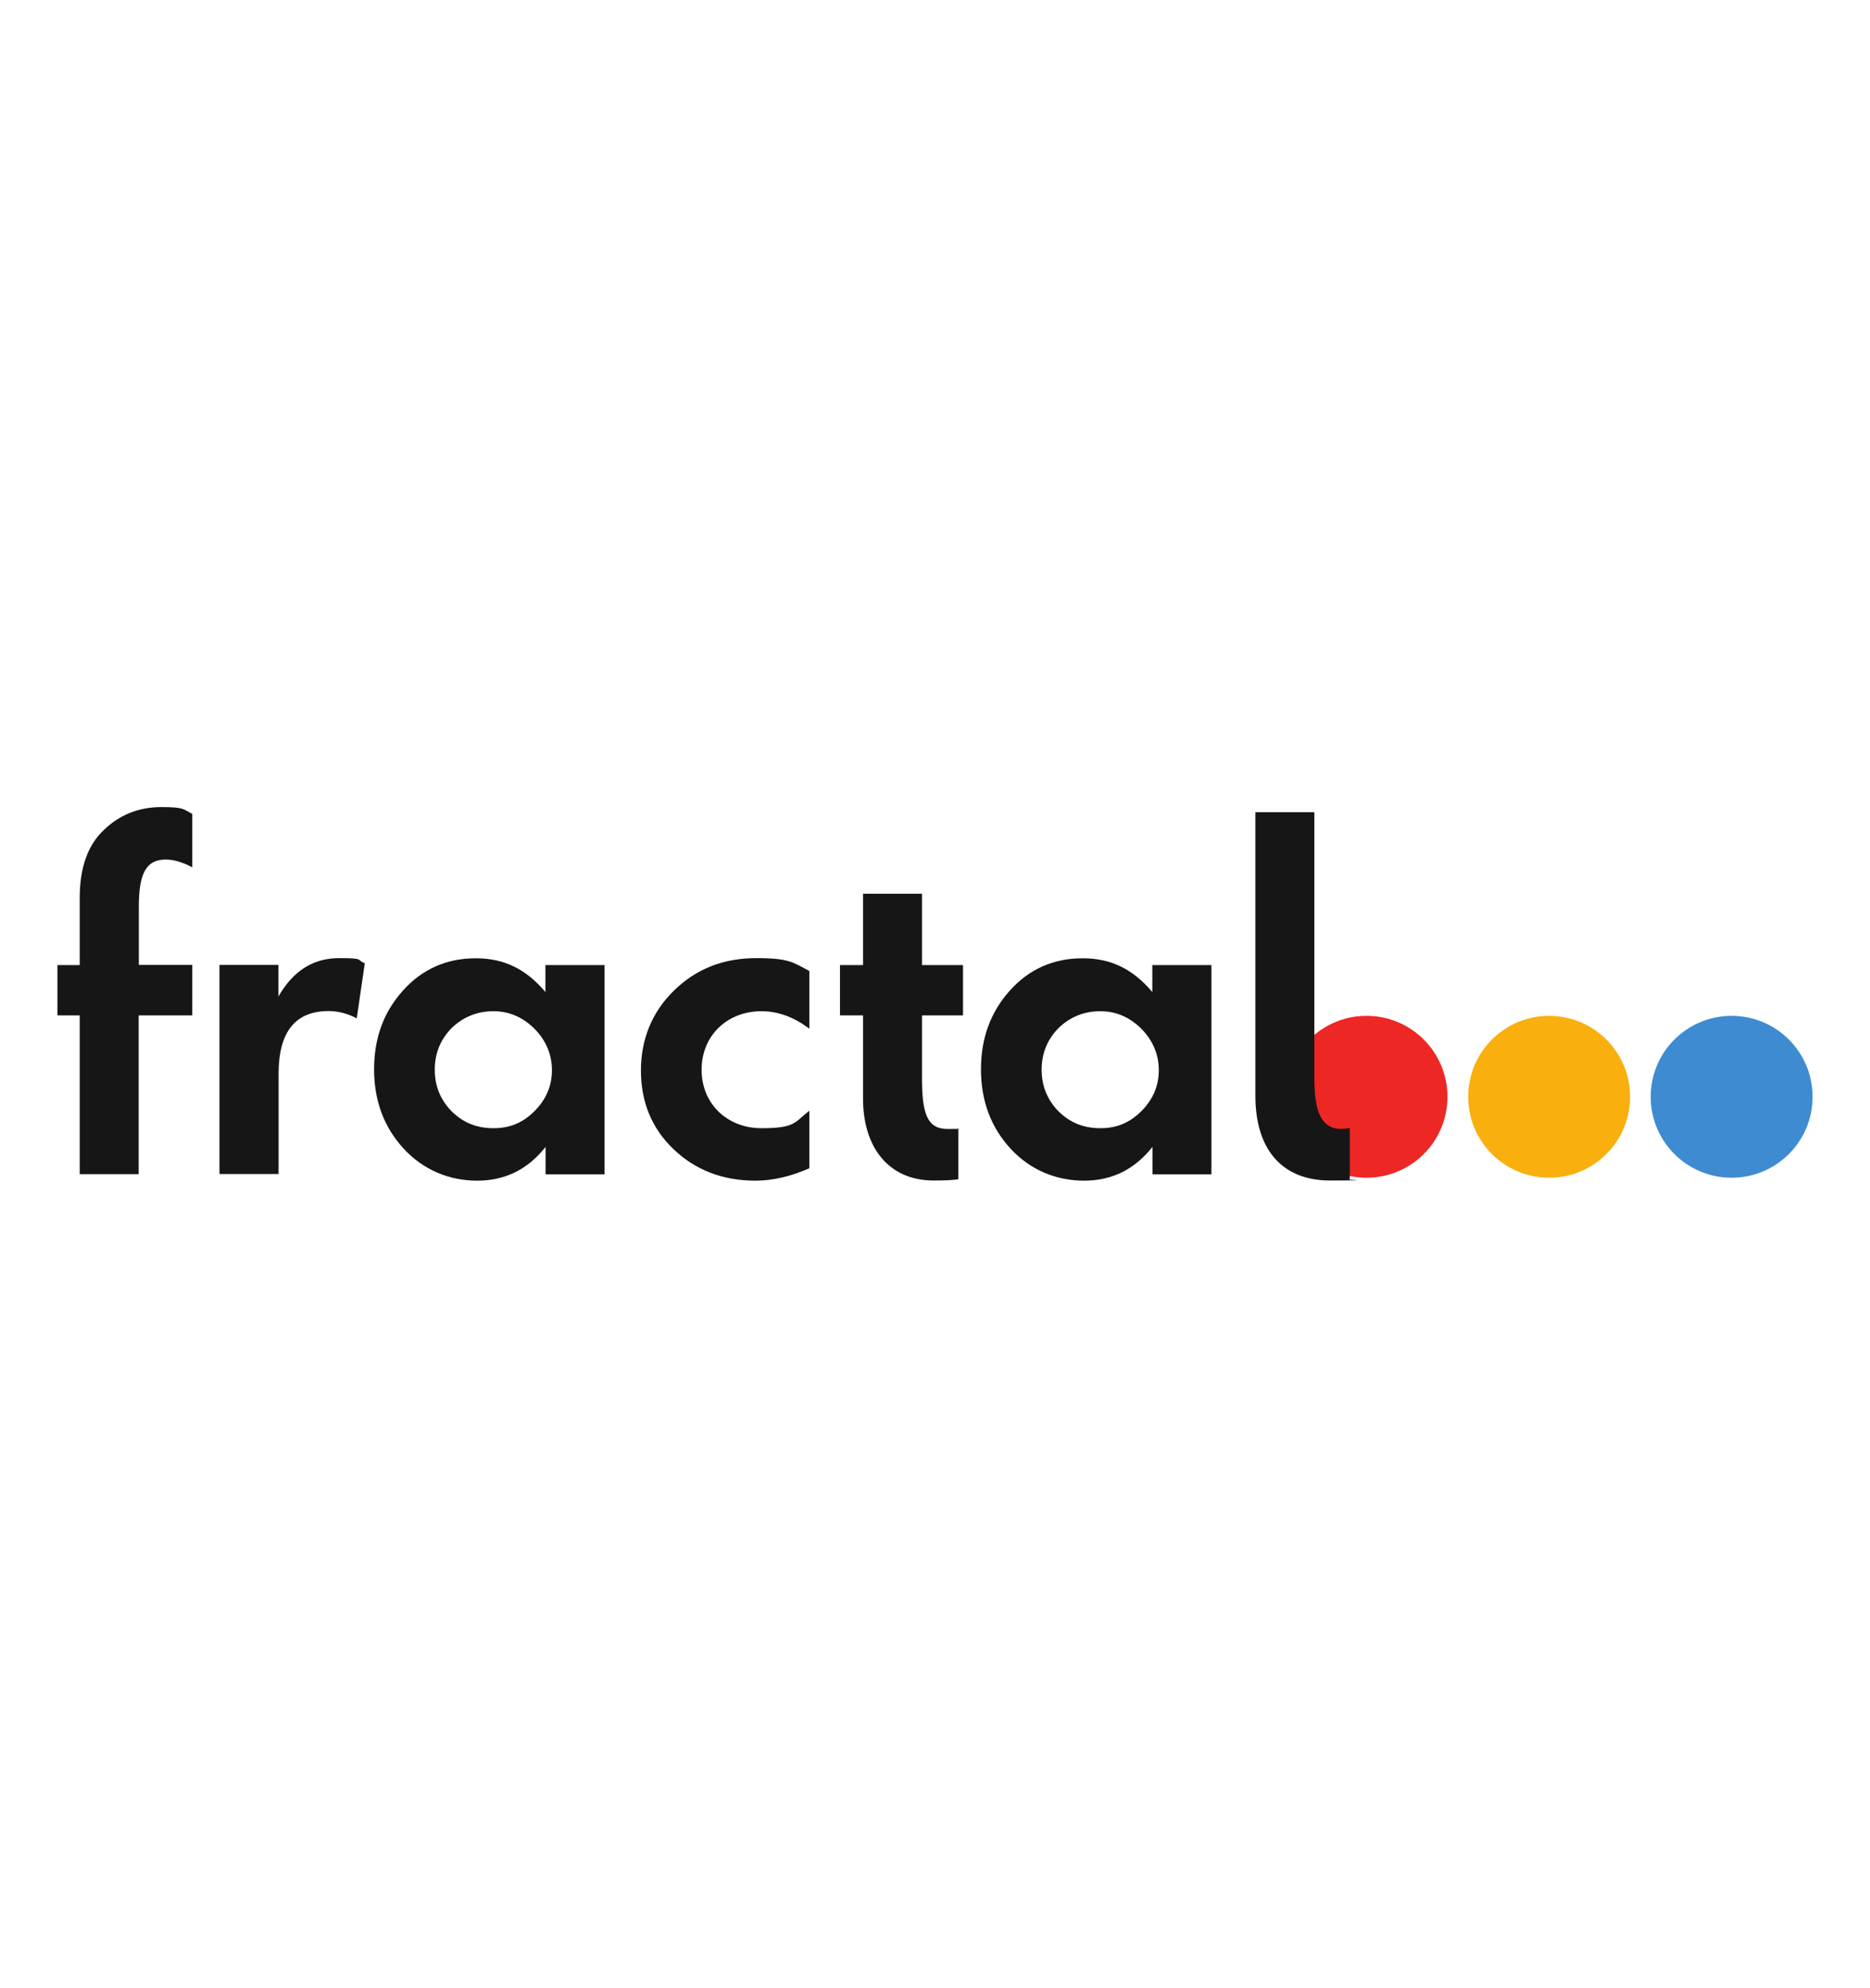
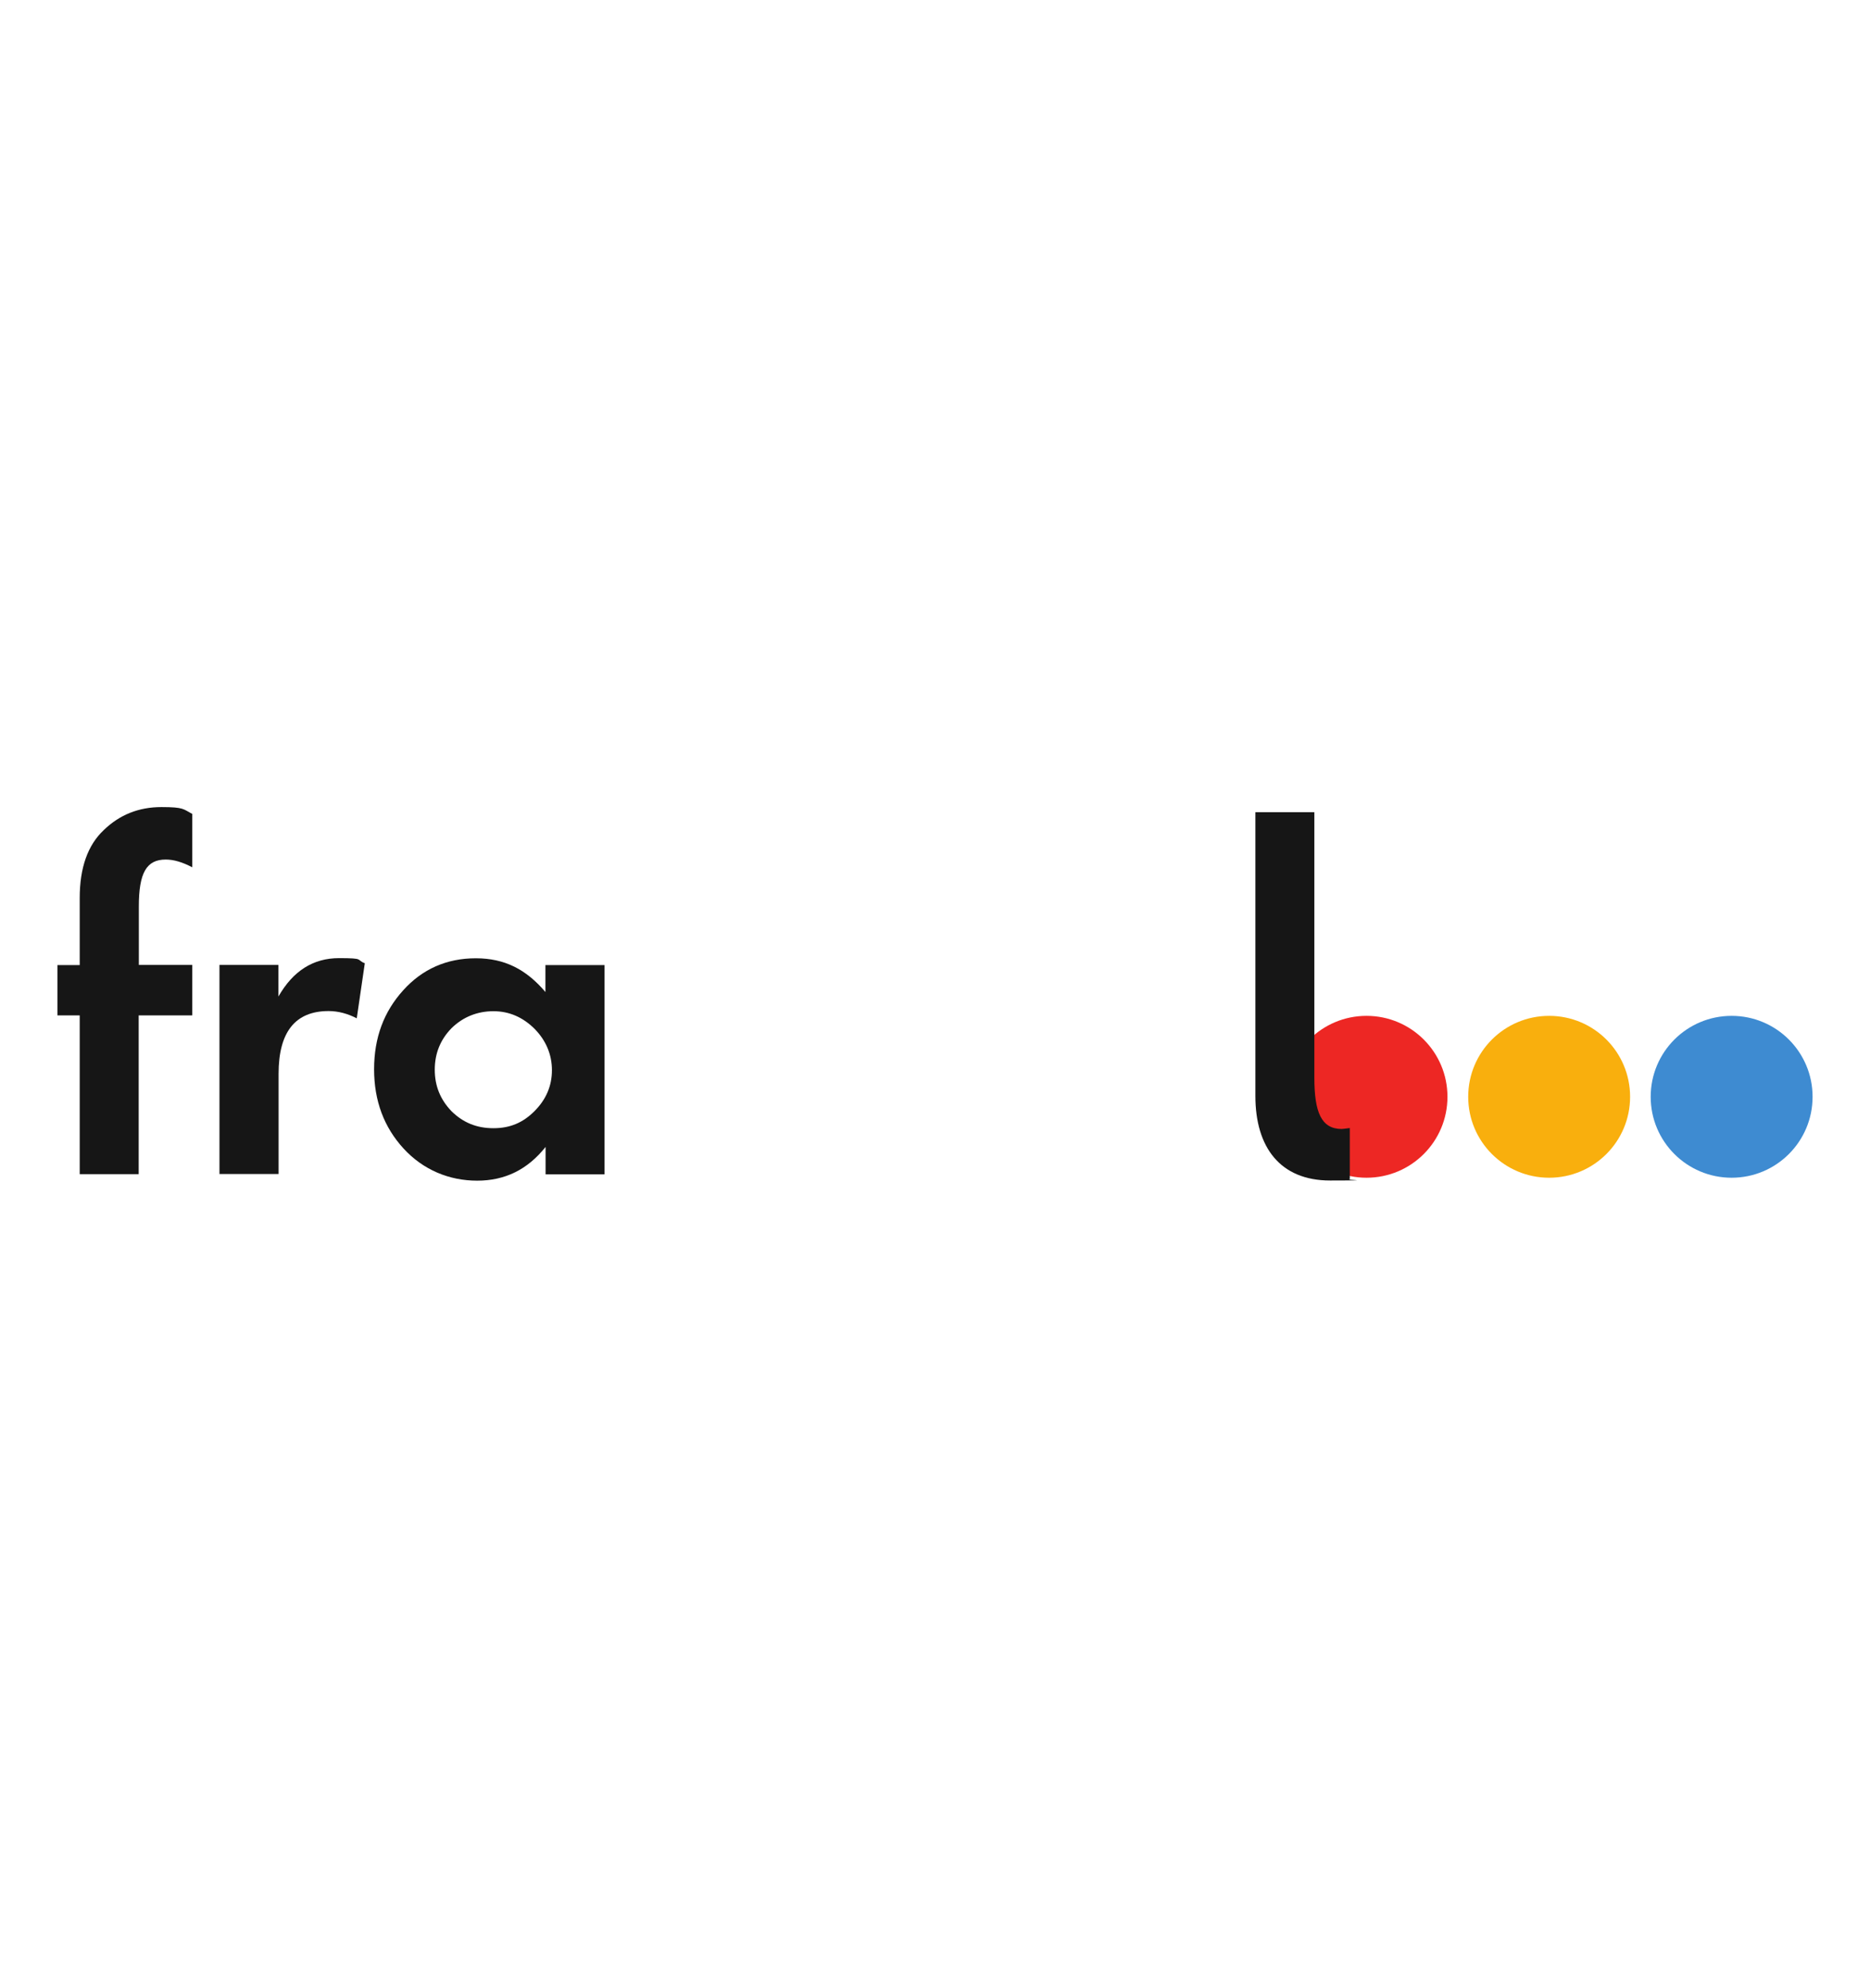
<svg xmlns="http://www.w3.org/2000/svg" id="Layer_1" data-name="Layer 1" version="1.1" viewBox="0 0 1208.2 1284.4">
  <defs>
    <style>
      .cls-1 {
        fill: #ed2724;
      }

      .cls-1, .cls-2, .cls-3, .cls-4 {
        stroke-width: 0px;
      }

      .cls-2 {
        fill: #3e8bd1;
      }

      .cls-3 {
        fill: #161616;
      }

      .cls-4 {
        fill: #f9af0d;
      }
    </style>
  </defs>
  <path class="cls-1" d="M935.2,708.7c0,28.9-23.4,52.3-52.3,52.3s-52.3-23.4-52.3-52.3,23.4-52.3,52.3-52.3,52.3,23.4,52.3,52.3Z" />
  <path class="cls-4" d="M1053.2,708.7c0,28.9-23.4,52.3-52.3,52.3s-52.3-23.4-52.3-52.3,23.4-52.3,52.3-52.3,52.3,23.4,52.3,52.3Z" />
  <path class="cls-2" d="M1171.1,708.7c0,28.9-23.4,52.3-52.3,52.3s-52.3-23.4-52.3-52.3,23.4-52.3,52.3-52.3,52.3,23.4,52.3,52.3Z" />
  <path class="cls-3" d="M124.1,656.1h-34.5v102.6h-38.1v-102.6h-14.4v-32.5h14.4v-43.3c0-19.6,5.2-34.2,15.5-43.9,10.2-9.9,22.6-14.9,37.3-14.9s14.1,1.4,19.9,4.4v34.5c-6.3-3.3-11.9-5-17.1-5-12.4,0-17.4,8.5-17.4,30.3v37.8h34.5v32.5Z" />
  <path class="cls-3" d="M141.8,758.7v-135.2h38.1v20.4c9.4-16.5,22.4-24.8,39.2-24.8s10.8,1.1,16.6,3.3l-5.2,35.6c-5.8-3-11.9-4.7-18.2-4.7-21.5,0-32.3,13.5-32.3,40.5v64.8h-38.1Z" />
  <path class="cls-3" d="M345.3,664.7c-7.5-7.4-16.3-11.3-26.5-11.3s-19.6,3.6-27.1,11c-7.2,7.4-10.8,16.3-10.8,26.8s3.6,19.3,10.8,26.8c7.5,7.4,16.3,11,27.1,11s19.1-3.6,26.5-11c7.5-7.5,11.3-16.3,11.3-26.5s-3.9-19.3-11.3-26.8ZM352.5,623.6h38.1v135.2h-38.1v-17.7c-11.6,14.6-26.2,21.8-44.2,21.8s-34.8-6.9-47.5-20.7c-12.7-13.8-19.1-30.9-19.1-51.3s6.3-37.2,18.8-51c12.4-13.8,28.2-20.7,46.9-20.7s32.6,7.2,45,21.8v-17.4Z" />
-   <path class="cls-3" d="M522.9,664.7c-9.7-7.4-20.2-11.3-30.9-11.3-22.1,0-38.7,15.7-38.7,37.8s16.6,37.8,38.7,37.8,21.3-3.9,30.9-11.3v37.2c-11.9,5.2-23.5,8-34.8,8-21.3,0-38.9-6.9-53-20.4-14.1-13.5-21-30.6-21-50.8s7.2-37.8,21.3-51.6c14.4-14.1,32-21,53.3-21s23.7,2.8,34.2,8.3v37.2Z" />
-   <path class="cls-3" d="M557.6,656.1h-14.9v-32.5h14.9v-46.1h38.1v46.1h26.5v32.5h-26.5v40.3c0,23.2,3.3,33.1,16.6,33.1s4.4-.3,6.9-.6v33.1c-4.1.6-9.7.8-16,.8-28.7,0-45.6-21-45.6-53v-53.8Z" />
-   <path class="cls-3" d="M737.4,664.7c-7.5-7.4-16.3-11.3-26.5-11.3s-19.6,3.6-27.1,11c-7.2,7.4-10.8,16.3-10.8,26.8s3.6,19.3,10.8,26.8c7.5,7.4,16.3,11,27.1,11s19-3.6,26.5-11c7.5-7.5,11.3-16.3,11.3-26.5s-3.9-19.3-11.3-26.8ZM744.6,623.6h38.1v135.2h-38.1v-17.7c-11.6,14.6-26.2,21.8-44.2,21.8s-34.8-6.9-47.5-20.7c-12.7-13.8-19.1-30.9-19.1-51.3s6.4-37.2,18.8-51c12.4-13.8,28.2-20.7,46.9-20.7s32.6,7.2,45,21.8v-17.4Z" />
  <path class="cls-3" d="M866.9,729.5c-13.2,0-17.7-10.8-17.7-33.1v-171.6h-38.1v183.4c0,33.1,16,54.6,48.3,54.6s8.5-.3,12.7-.8v-33.1c-2.5.3-4.4.6-5.3.6Z" />
</svg>